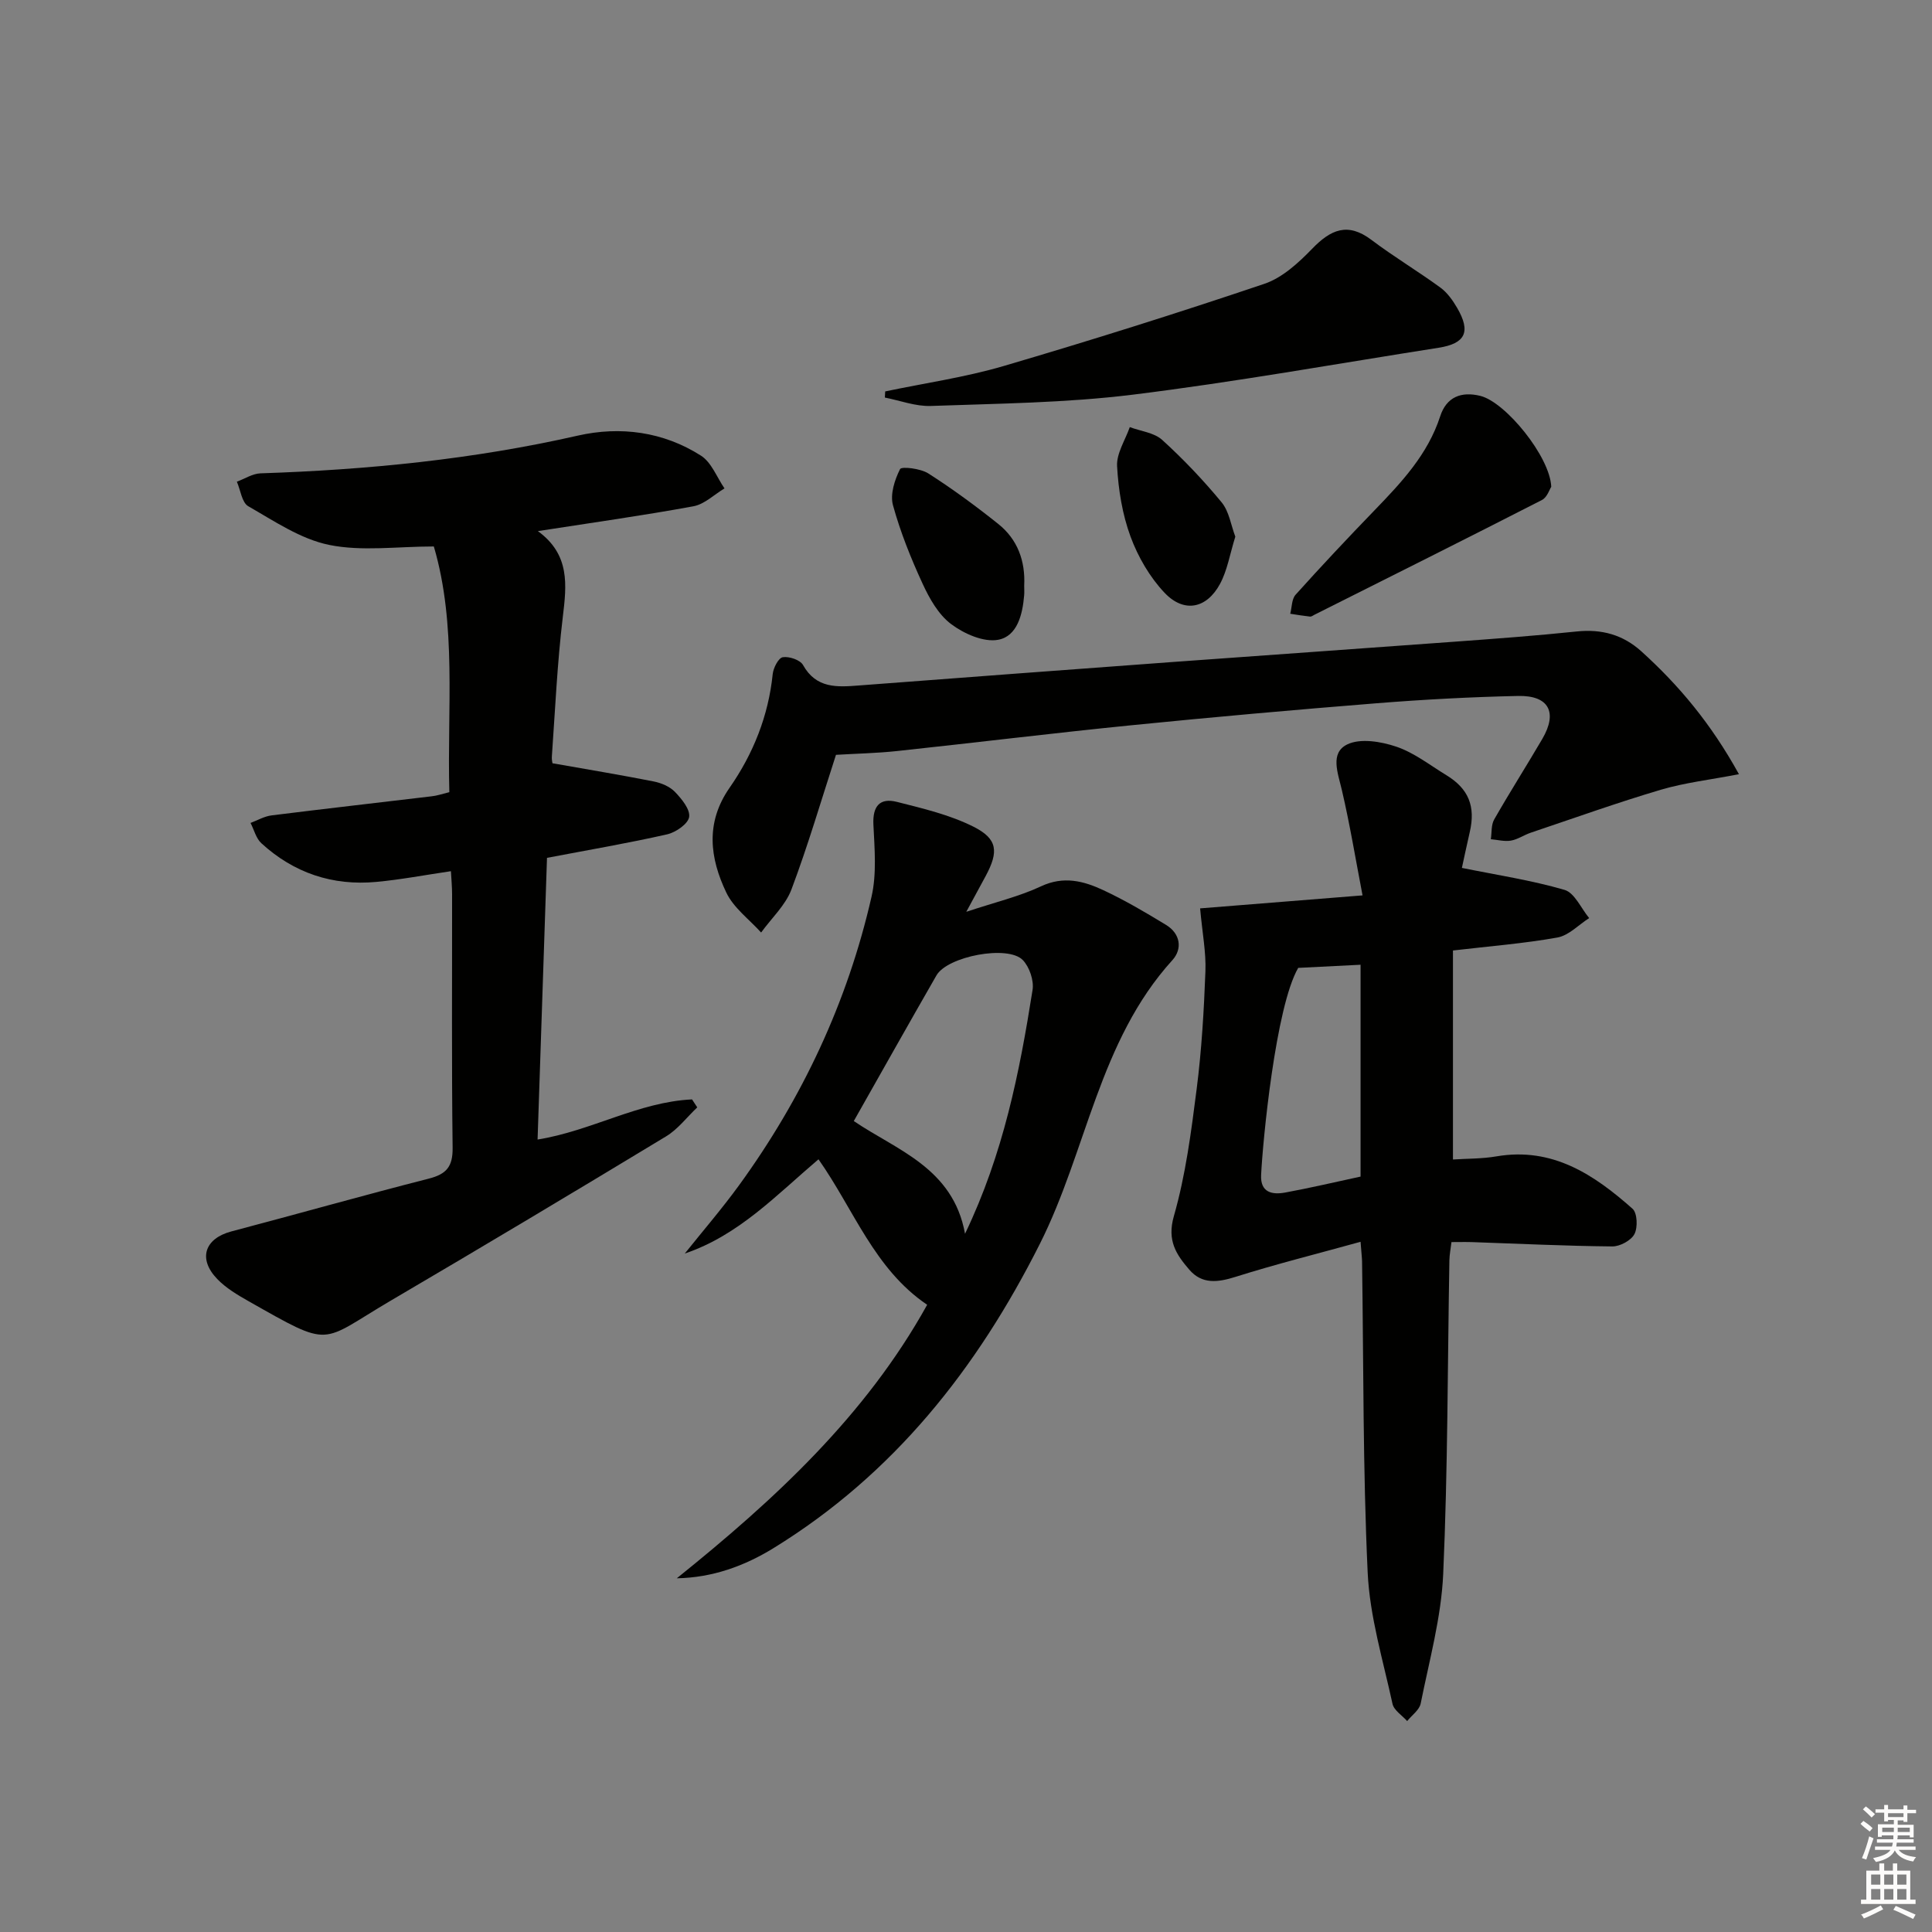
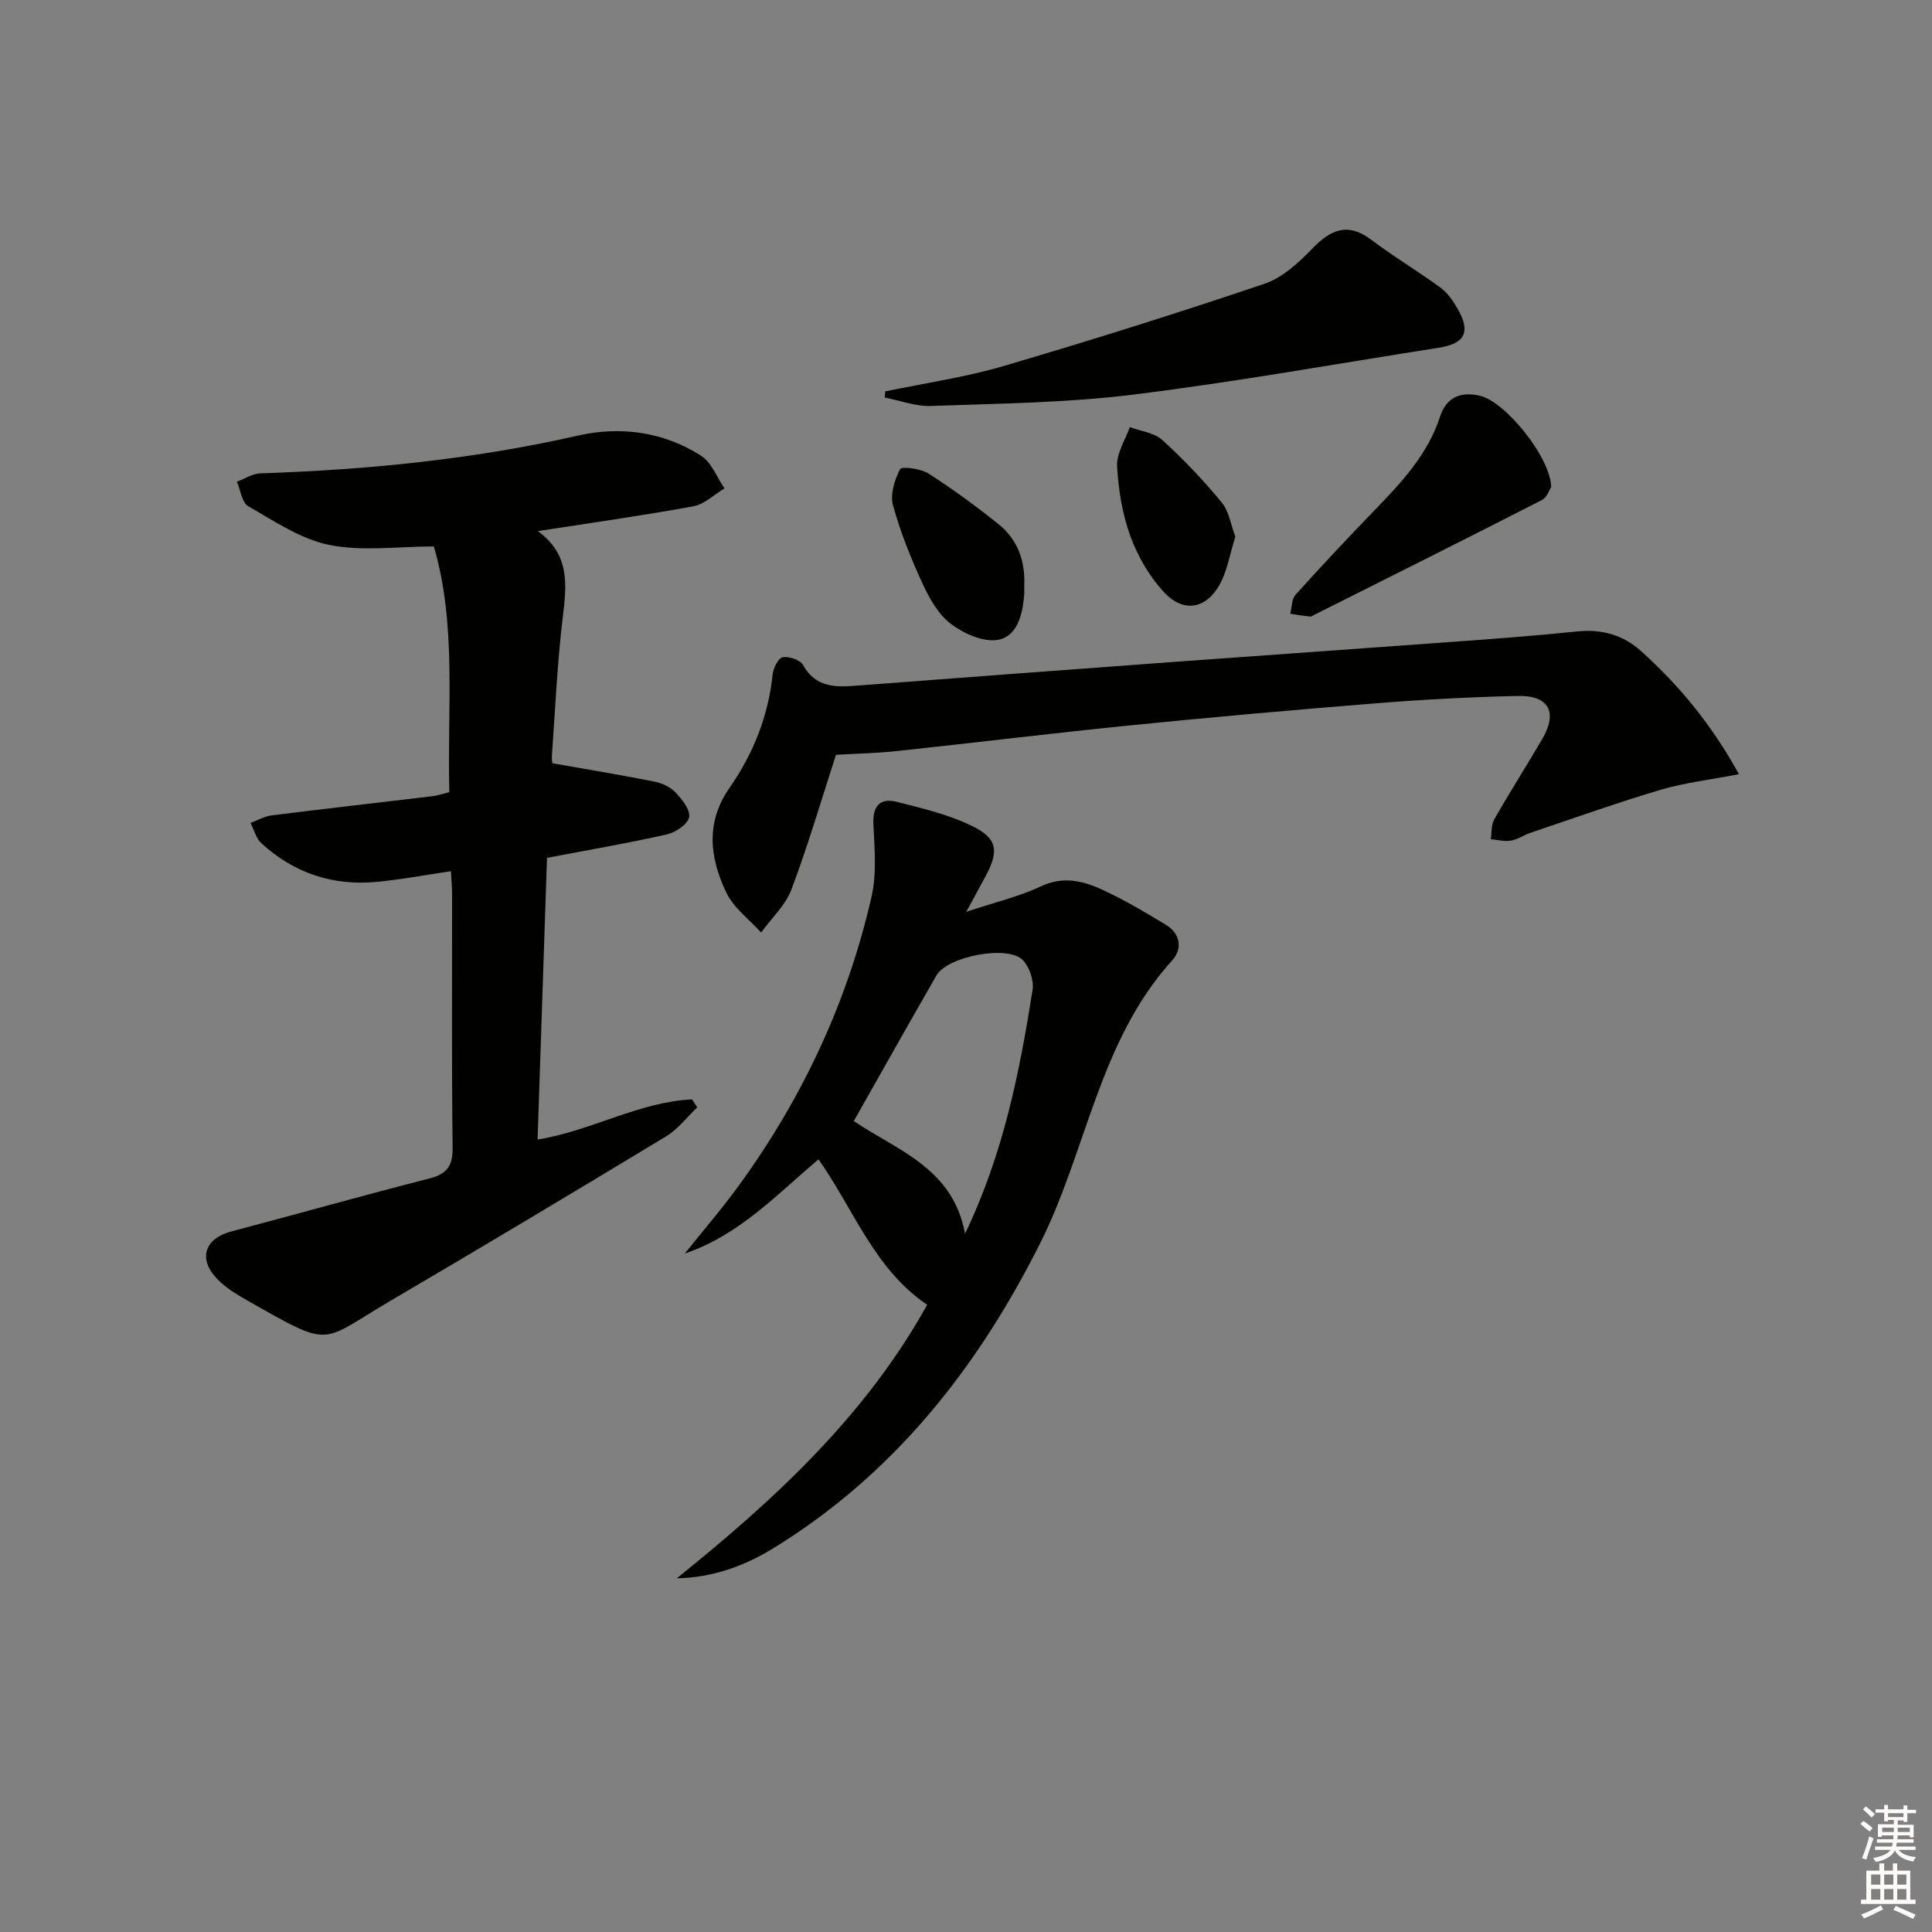
<svg xmlns="http://www.w3.org/2000/svg" enable-background="new 0 0 400 400" viewBox="0 0 400 400">
  <rect x="0" y="0" width="400" height="400" fill="#808080" stroke="none" />
  <g fill="#010100">
    <path d="m93.03 164.01c-.47-17.29 1.58-34.59-3.21-50.87-7.61 0-14.88 1.06-21.66-.32-5.91-1.2-11.37-4.93-16.76-8.01-1.32-.76-1.6-3.33-2.36-5.08 1.63-.6 3.24-1.67 4.89-1.73 22.13-.73 44.04-2.89 65.7-7.81 8.8-2 17.71-.82 25.5 4.15 2.18 1.39 3.28 4.47 4.87 6.78-2.14 1.27-4.14 3.28-6.44 3.7-10.37 1.91-20.82 3.37-32.2 5.14 6.69 4.87 5.96 11.15 5.16 17.8-1.15 9.56-1.58 19.21-2.26 28.82-.07.93.23 1.89.17 1.45 7.42 1.31 14.18 2.43 20.9 3.76 1.57.31 3.32 1.04 4.4 2.15 1.39 1.45 3.18 3.61 2.95 5.2-.21 1.43-2.76 3.19-4.55 3.6-8.07 1.83-16.24 3.22-24.88 4.87-.64 19.2-1.29 38.57-1.95 58.32 11.14-1.79 20.94-7.79 31.98-8.31l1.08 1.65c-2.14 2.02-3.99 4.51-6.45 6-18.92 11.45-37.9 22.8-56.97 33.99-14.92 8.76-11.97 10.04-29.51.12-2.29-1.3-4.66-2.71-6.46-4.58-4.04-4.2-2.58-8.39 2.94-9.85 13.63-3.59 27.19-7.44 40.84-10.92 3.69-.94 5.01-2.49 4.96-6.41-.22-17.49-.09-34.99-.11-52.48 0-1.47-.14-2.94-.24-4.77-5.37.79-10.39 1.75-15.45 2.22-9.05.84-17.08-1.85-23.79-8-1.11-1.01-1.51-2.78-2.25-4.21 1.44-.54 2.85-1.37 4.34-1.56 11.03-1.38 22.08-2.63 33.12-3.95 1.11-.11 2.2-.49 3.7-.86z" />
-     <path d="m281.69 257.1c-9.13 2.53-17.59 4.64-25.89 7.26-3.68 1.16-6.94 1.57-9.57-1.49-2.67-3.1-4.65-5.99-3.2-11.06 2.45-8.55 3.6-17.52 4.73-26.38 1.03-8.06 1.5-16.21 1.81-24.33.15-3.9-.63-7.84-1.1-13.03 10.55-.84 21.47-1.72 33.63-2.69-1.43-7.44-2.62-14.7-4.29-21.84-.81-3.49-2.5-7.64 1.11-9.41 2.72-1.33 7-.61 10.17.46 3.7 1.25 6.96 3.83 10.36 5.9 4.62 2.81 6.08 6.47 4.85 11.78-.66 2.87-1.27 5.76-1.63 7.42 7.28 1.48 14.4 2.55 21.25 4.55 2.09.61 3.42 3.82 5.1 5.84-2.18 1.39-4.21 3.59-6.56 4.02-6.97 1.25-14.07 1.8-21.64 2.69v43.27c2.88-.19 6.01-.13 9.03-.65 11.57-1.97 20.18 3.78 28.15 10.85.99.88 1.11 3.88.39 5.25-.69 1.32-2.99 2.56-4.57 2.55-9.64-.09-19.27-.56-28.9-.89-1.32-.05-2.65-.01-4.41-.01-.15 1.33-.41 2.57-.43 3.82-.38 21.63-.32 43.27-1.28 64.88-.4 9-2.88 17.92-4.66 26.83-.27 1.35-1.84 2.43-2.8 3.64-1.05-1.18-2.75-2.23-3.04-3.58-1.96-9.04-4.72-18.08-5.14-27.23-1-21.43-.84-42.91-1.16-64.37-.02-.82-.13-1.63-.31-4.05zm0-13.5c0-14.84 0-29.39 0-43.86-4.49.23-8.74.44-12.91.65-4.69 8.1-7.35 35.92-7.68 42.88-.18 3.64 2.29 4.13 5 3.63 5.17-.95 10.3-2.16 15.59-3.3z" />
    <path d="m169.46 240.02c-8.77 7.45-16.51 15.73-27.68 19.51 3.75-4.69 7.68-9.25 11.21-14.1 13.14-18.08 22.48-37.98 27.45-59.77 1.09-4.76.63-9.96.39-14.93-.19-3.84 1.34-5.6 4.86-4.71 5.38 1.36 10.93 2.67 15.84 5.13 5.05 2.53 5.25 5.18 2.55 10.21-1.09 2.03-2.2 4.06-4.02 7.42 6.01-2 10.98-3.17 15.5-5.29 4.66-2.18 8.8-1.09 12.85.8 4.49 2.1 8.79 4.63 13.02 7.21 2.98 1.82 3.41 4.97 1.29 7.3-15.21 16.75-17.7 39.4-27.42 58.71-13.03 25.89-30.28 47.7-55.13 63-6.01 3.7-12.62 6.12-20.05 6.26 20.27-16.29 39.1-33.67 51.84-56.63-10.95-7.4-15.18-19.73-22.5-30.12zm7.31-7.92c8.77 5.99 20.55 9.64 23.03 23.34 7.95-16.56 11.29-33.45 13.98-50.48.31-1.95-.64-4.75-2.01-6.18-3.07-3.2-15.62-.79-17.89 3.17-5.69 9.9-11.29 19.87-17.11 30.15z" />
    <path d="m360.03 160.29c-5.99 1.16-11.21 1.75-16.18 3.22-9.05 2.68-17.94 5.87-26.89 8.88-1.41.47-2.71 1.4-4.14 1.65-1.33.23-2.77-.17-4.16-.29.21-1.37.05-2.95.69-4.08 3.21-5.63 6.7-11.1 9.97-16.69 3.21-5.48 1.37-9.03-5.01-8.89-9.81.21-19.62.74-29.4 1.52-16.88 1.35-33.75 2.85-50.6 4.54-16.2 1.62-32.35 3.61-48.54 5.34-4.27.46-8.58.54-12.69.79-3.05 9.38-5.78 18.74-9.21 27.85-1.24 3.3-4.15 5.98-6.29 8.94-2.46-2.73-5.7-5.1-7.21-8.28-3.4-7.13-4.37-14.44.68-21.69 4.89-7.02 8.04-14.87 8.93-23.53.13-1.29 1.2-3.36 2.08-3.5 1.33-.21 3.6.55 4.2 1.62 2.74 4.89 7.06 4.58 11.57 4.23 21.7-1.65 43.4-3.28 65.1-4.87 19.39-1.42 38.79-2.76 58.18-4.19 8.45-.62 16.91-1.24 25.34-2.12 5.14-.54 9.56.67 13.36 4.1 7.79 7.04 14.45 14.99 20.22 25.45z" />
    <path d="m183.27 81.04c8.17-1.72 16.5-2.91 24.49-5.25 18.11-5.32 36.13-10.99 54.02-17.03 3.7-1.25 7.05-4.33 9.87-7.24 3.86-4 7.38-5.57 12.31-1.84 4.61 3.48 9.6 6.46 14.27 9.87 1.42 1.04 2.55 2.64 3.46 4.2 2.88 4.95 1.72 7.38-3.85 8.25-21.11 3.31-42.17 7.1-63.37 9.72-13.81 1.7-27.82 1.83-41.76 2.33-3.15.11-6.34-1.12-9.51-1.74.03-.42.05-.84.07-1.27z" />
    <path d="m321.17 100.79c-.35.52-.85 2.18-1.93 2.73-15.65 8.01-31.39 15.87-47.1 23.76-.3.15-.62.41-.91.38-1.37-.15-2.74-.38-4.1-.59.35-1.33.29-3.03 1.11-3.94 5.34-5.94 10.81-11.76 16.37-17.51 5.57-5.76 11-11.54 13.56-19.42 1.3-4.01 4.36-5.22 8.34-4.23 5.21 1.3 14.41 12.57 14.66 18.82z" />
    <path d="m212.05 121.27c0 .66.05 1.33-.01 1.99-.33 3.98-1.43 8.46-5.38 9.2-3 .56-7.08-1.25-9.74-3.25-2.62-1.96-4.49-5.29-5.91-8.37-2.42-5.25-4.6-10.68-6.13-16.24-.62-2.26.35-5.26 1.47-7.48.3-.59 4.25-.13 5.85.9 5.01 3.2 9.82 6.74 14.47 10.45 4.01 3.2 5.64 7.67 5.38 12.8z" />
    <path d="m255.76 111.11c-1.13 3.6-1.65 6.98-3.18 9.8-2.77 5.11-7.44 6.05-11.45 1.84-3.07-3.23-5.51-7.44-7.06-11.64-1.7-4.61-2.52-9.68-2.79-14.61-.14-2.63 1.69-5.38 2.63-8.07 2.27.85 5.05 1.14 6.71 2.65 4.4 4 8.53 8.35 12.31 12.93 1.55 1.89 1.93 4.73 2.83 7.1z" />
  </g>
  <path d="m385.2 377.6.6-.6c.6.4 1.3.9 1.9 1.5l-.6.7c-.8-.6-1.4-1.1-1.9-1.6zm.3 7.1c.6-1.4 1.1-2.9 1.5-4.5.3.1.6.3.9.4-.5 1.4-1 2.9-1.5 4.4zm.2-10.1.6-.6c.7.5 1.3 1.1 1.9 1.6l-.7.7c-.6-.6-1.2-1.2-1.8-1.7zm8.4-.8h.8v.9h1.8v.7h-1.8v1.8h-.8v-.3h-1.2v.9h3.3v2.6h-.8v-.4h-2.5c0 .3 0 .6-.1.8h3.4v.7h-3.5c0 .3-.1.6-.1.8h4v.7h-3.5c.7.9 1.9 1.3 3.6 1.5-.2.2-.4.5-.6.9-1.9-.3-3.2-1.1-3.8-2.3-.5 1.1-1.8 2-3.9 2.4-.2-.3-.4-.5-.6-.8 1.9-.4 3.1-.9 3.6-1.7h-3.2v-.7h3.5c.1-.2.1-.5.2-.8h-3.3v-.7h3.4c0-.2 0-.5 0-.8h-2.4v.3h-.8v-2.6h3.3v-.9h-1.2v.3h-.8v-1.8h-1.8v-.7h1.8v-.9h.8v.9h3.2zm-4.4 5.5h2.4c0-.3 0-.6 0-.9h-2.4zm1.2-3.1h3.2v-.8h-3.2zm4.4 2.2h-2.4v.9h2.5v-.9z" fill="#fcfbfa" />
  <path d="m389.2 385.8h.9v1.5h1.8v-1.5h.9v1.5h2.7v6h1.1v.9h-11.3v-.9h1.1v-6h2.7v-1.5zm.2 8.7.5.8c-1.2.6-2.5 1.3-4 1.9-.2-.3-.3-.6-.6-.8 1.6-.6 3-1.3 4.1-1.9zm-2-4.3h1.9v-2.1h-1.9zm0 3.1h1.9v-2.2h-1.9zm2.7-3.1h1.9v-2.1h-1.9zm0 3.1h1.9v-2.2h-1.9zm2.4 1.3c1.4.6 2.7 1.2 4.1 1.8l-.5.9c-1.5-.7-2.8-1.4-4.1-1.9zm2.2-6.5h-1.9v2.1h1.9zm-1.9 5.2h1.9v-2.2h-1.9z" fill="#fcfbfa" />
</svg>